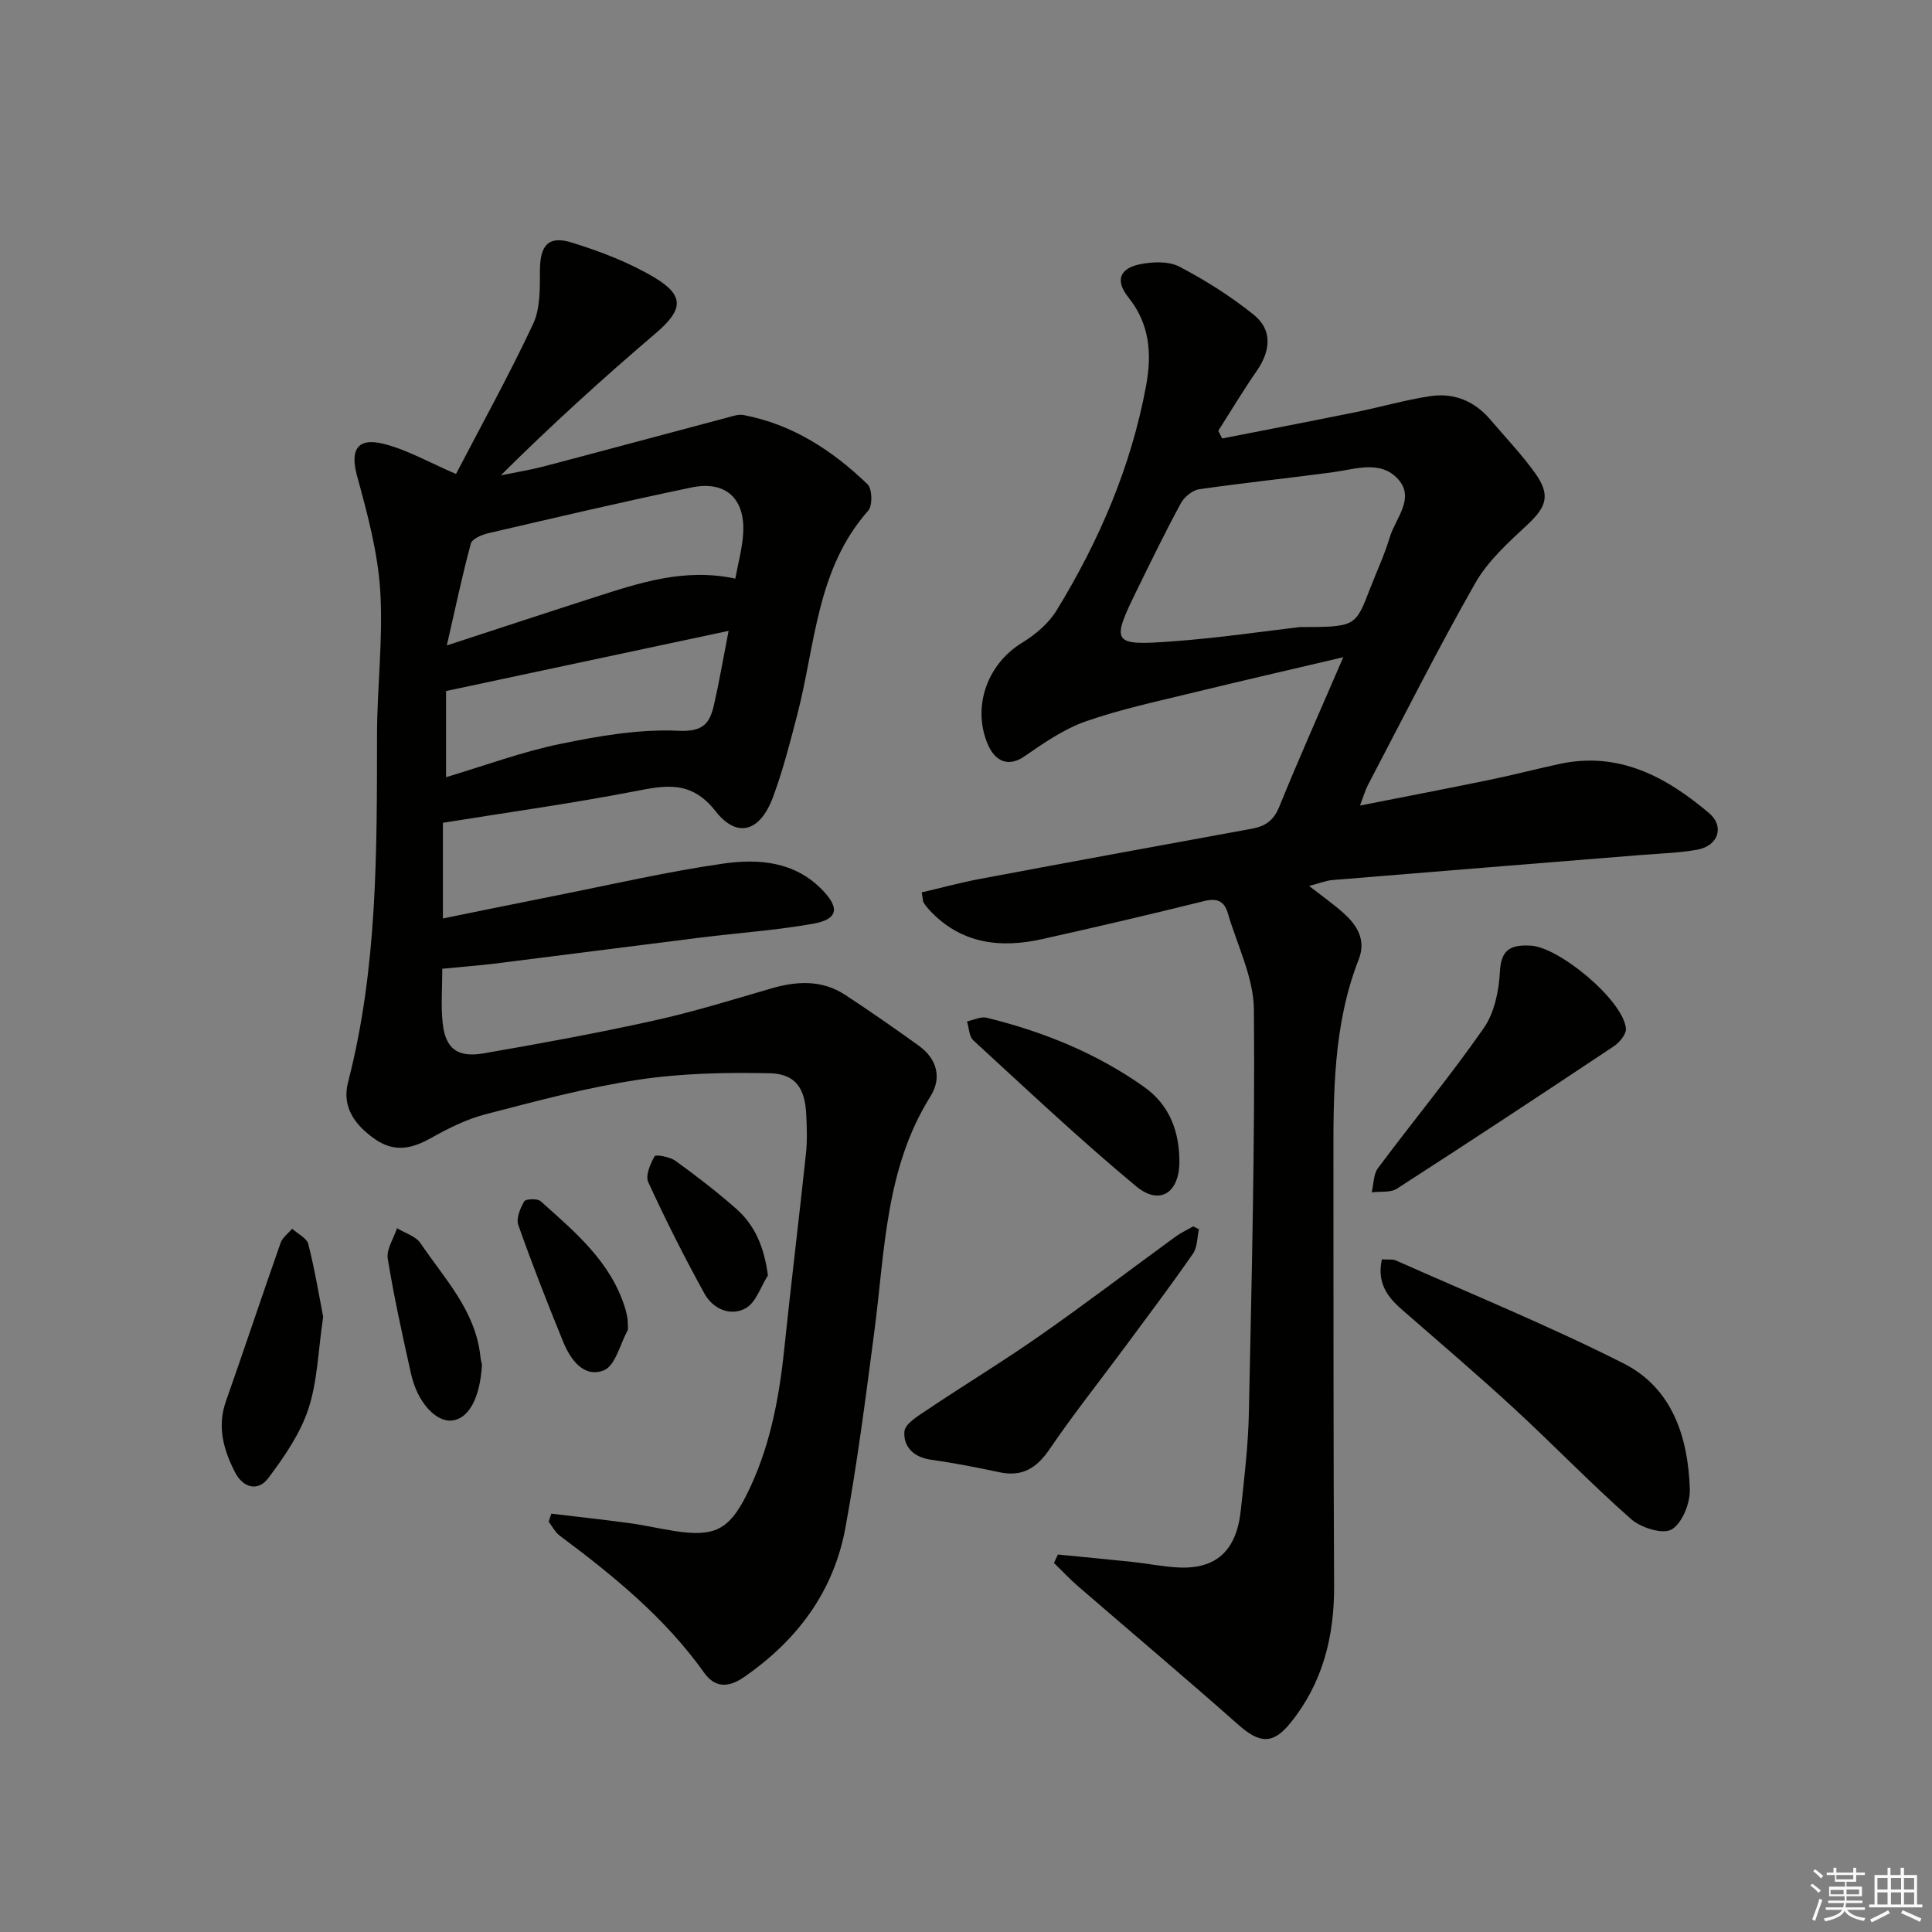
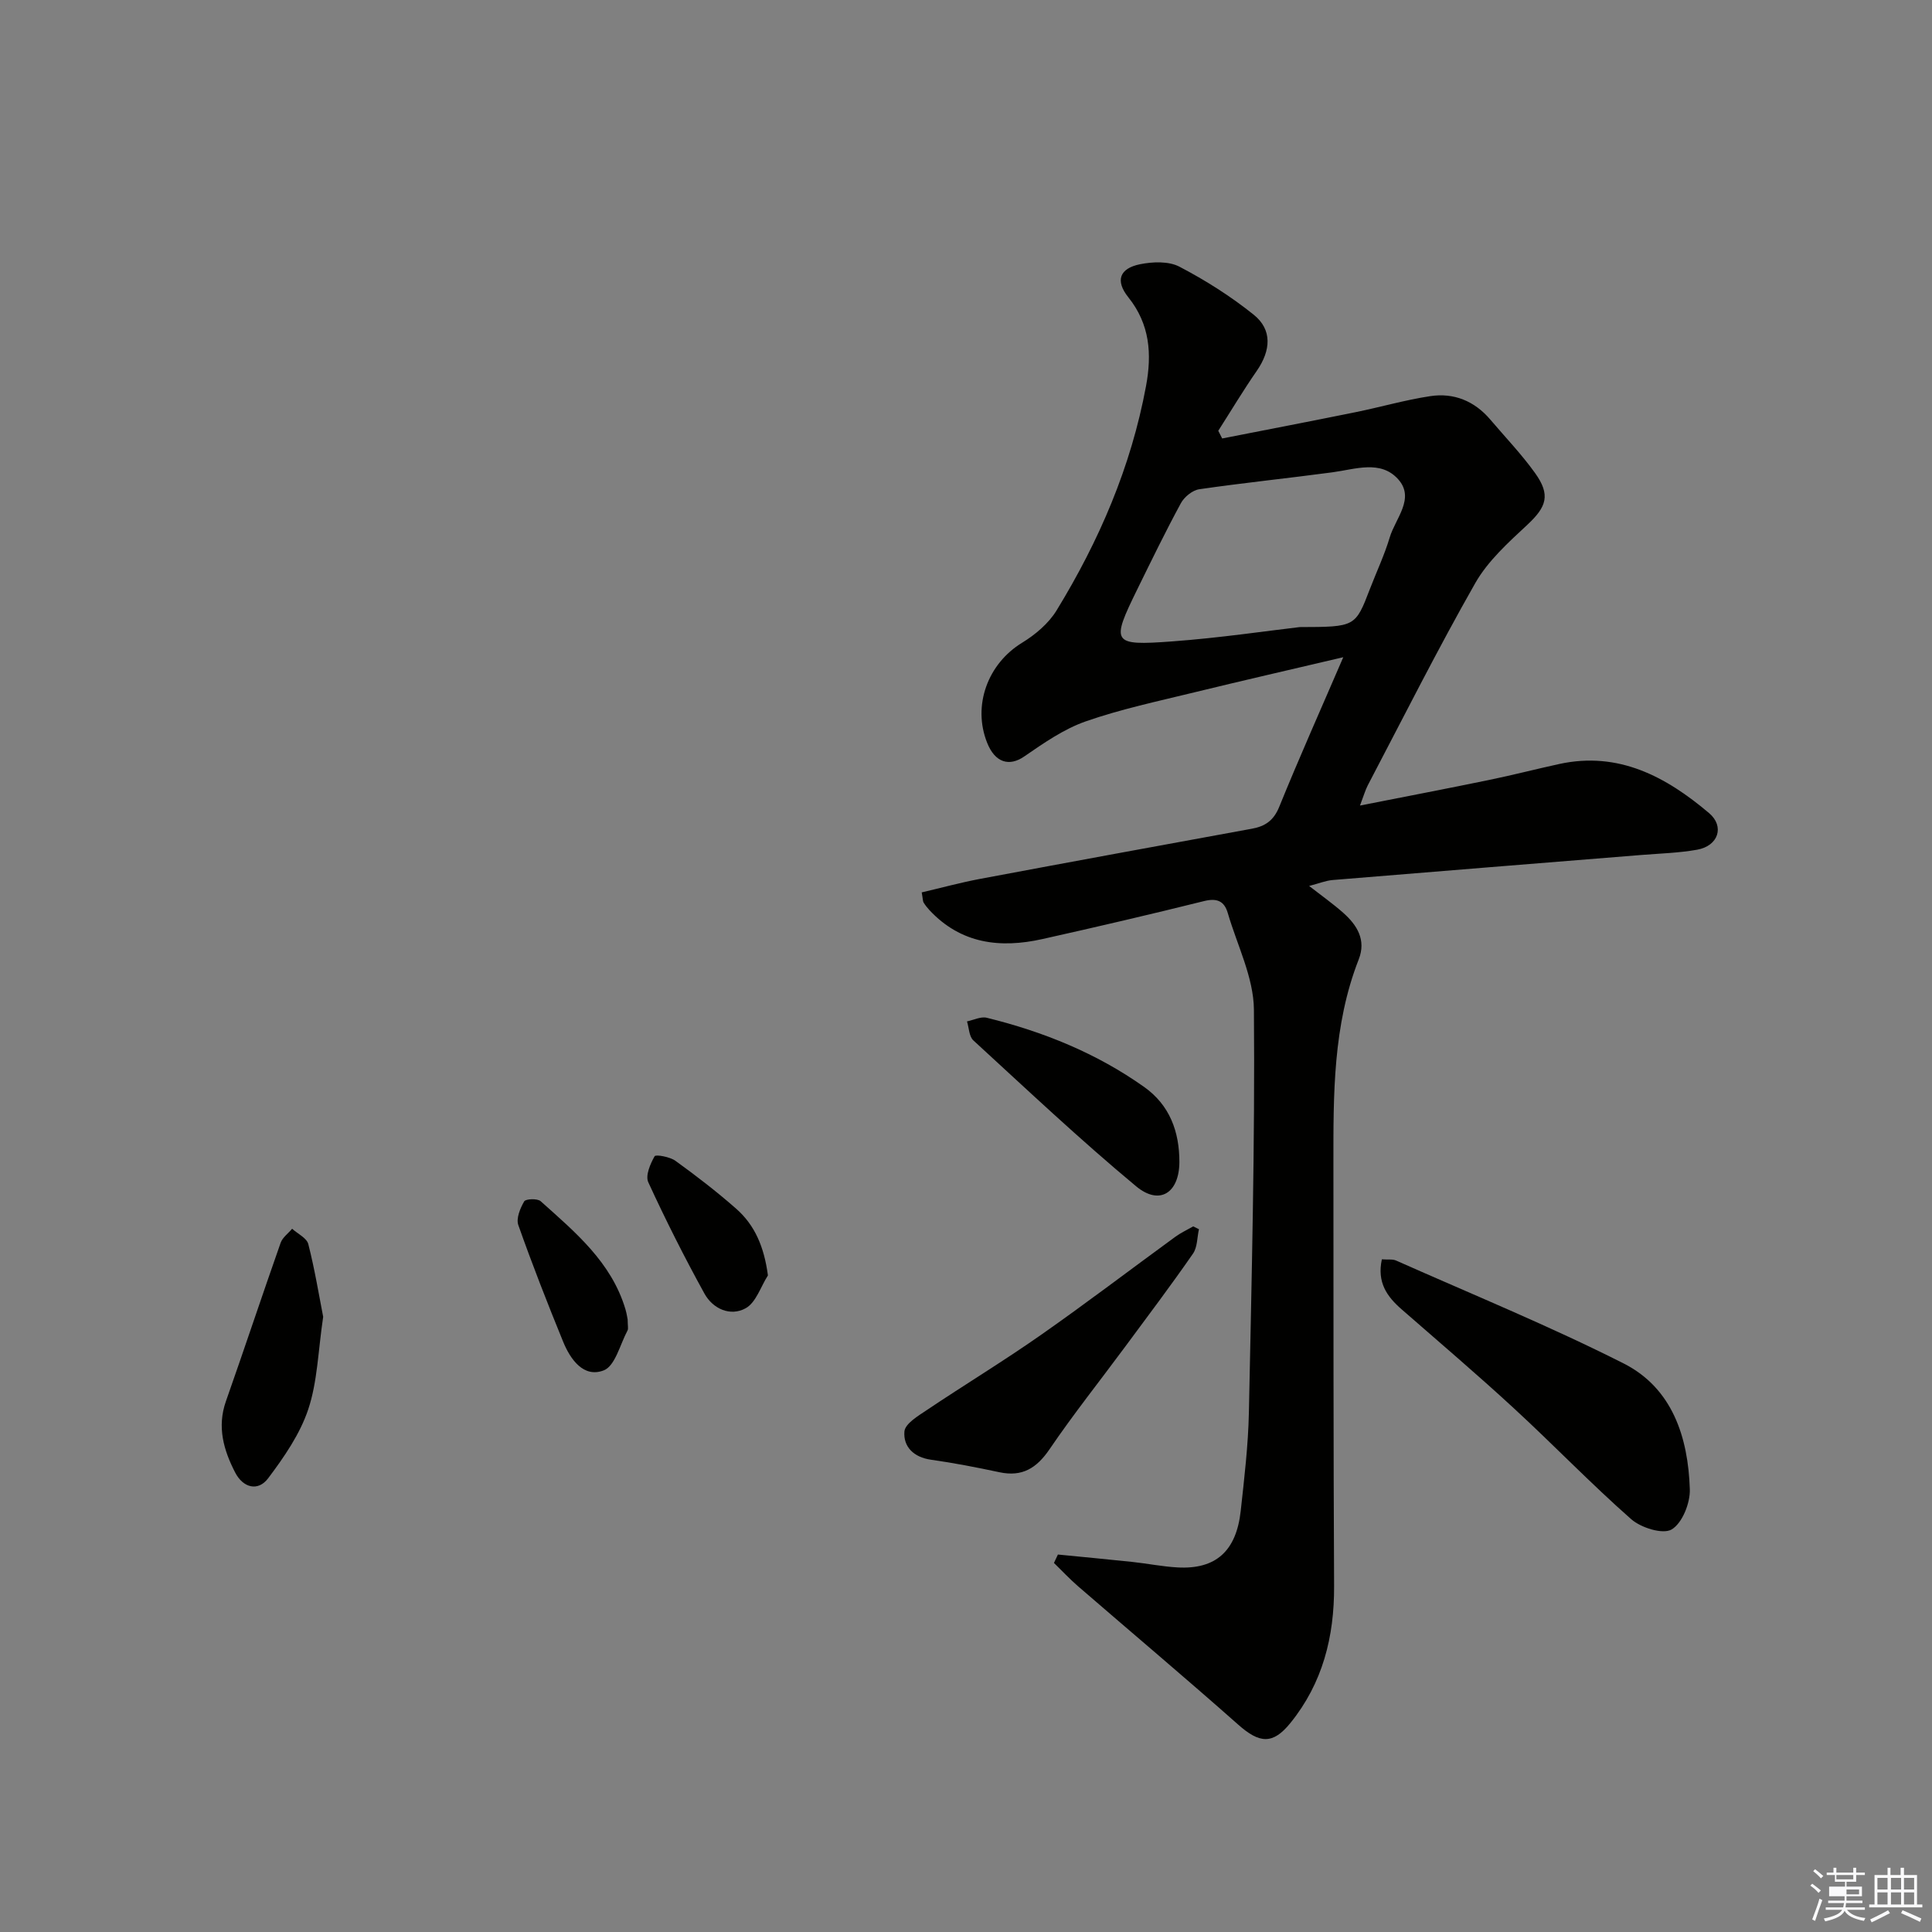
<svg xmlns="http://www.w3.org/2000/svg" enable-background="new 0 0 400 400" viewBox="0 0 400 400">
  <rect x="0" y="0" width="400" height="400" fill="#808080" stroke="none" />
  <g fill="#010100">
-     <path d="m91.57 200.57c0 3.9-.3 7.56.07 11.15.54 5.34 3.02 7.31 8.47 6.37 11.77-2.04 23.53-4.19 35.19-6.77 8.21-1.81 16.28-4.31 24.37-6.67 5.35-1.56 10.53-1.81 15.35 1.35 5.14 3.37 10.18 6.89 15.18 10.48 3.8 2.73 4.85 6.66 2.44 10.51-9.34 14.9-9.42 31.9-11.59 48.47-1.79 13.65-3.53 27.33-6.02 40.86-2.43 13.21-9.98 23.31-21.04 30.94-3.33 2.3-6.07 2.06-8.19-.92-8.14-11.45-18.83-20.12-29.93-28.41-.95-.71-1.53-1.91-2.28-2.88.19-.55.37-1.11.56-1.66 5.41.65 10.84 1.23 16.24 1.97 3.12.42 6.2 1.15 9.32 1.63 8.15 1.26 11.21-.25 14.82-7.42 4.78-9.49 6.73-19.7 7.83-30.17 1.41-13.54 3.07-27.06 4.51-40.6.28-2.64.18-5.33.06-7.99-.25-5.51-2.23-8.5-7.62-8.61-9.08-.18-18.28 0-27.23 1.36-10.63 1.61-21.1 4.42-31.53 7.13-3.95 1.02-7.75 2.93-11.34 4.94-3.95 2.21-7.54 3.01-11.54.24-4.2-2.91-6.94-6.68-5.61-11.81 6.12-23.64 5.97-47.76 6-71.89.01-9.97 1.29-19.99.66-29.91-.51-7.98-2.66-15.93-4.79-23.7-1.46-5.34-.04-8.04 5.48-6.67 4.88 1.21 9.41 3.85 15 6.24 5.27-10.12 10.98-20.43 15.97-31.07 1.52-3.25 1.39-7.43 1.41-11.19.04-5.03 1.71-7.15 6.52-5.67 5.96 1.84 11.95 4.12 17.27 7.31 6.27 3.76 5.75 6.72.23 11.44-10.97 9.36-21.65 19.05-32.12 29.46 2.95-.6 5.93-1.07 8.84-1.83 12.69-3.33 25.35-6.76 38.03-10.12 1.11-.3 2.34-.74 3.4-.53 10.12 1.93 18.41 7.34 25.66 14.34.97.94 1.06 4.41.14 5.45-10.73 12.11-10.93 27.77-14.69 42.23-1.5 5.78-2.98 11.61-5.07 17.19-2.64 7.03-7.37 8.52-11.83 2.83-5.13-6.54-10.44-5.36-16.98-4.1-13.01 2.51-26.15 4.33-39.49 6.48v19.81c7.97-1.62 15.66-3.21 23.36-4.73 11.54-2.29 23.03-4.96 34.67-6.63 7.26-1.04 14.73-.49 20.48 5.41 3.69 3.78 3.32 6.12-1.86 7.04-7.66 1.36-15.47 1.89-23.2 2.85-14.34 1.79-28.66 3.65-43 5.44-3.28.38-6.59.64-10.58 1.03zm60.67-80.77c.57-3.17 1.42-6.19 1.62-9.26.48-7.26-3.57-11.09-10.66-9.62-14.1 2.93-28.13 6.23-42.16 9.49-1.32.31-3.3 1.16-3.56 2.14-1.78 6.59-3.19 13.29-4.97 21.08 11.17-3.65 20.89-6.86 30.64-9.99 9.28-2.98 18.58-6.1 29.09-3.84zm-1.39 10.81c-20.03 4.27-39.08 8.33-58.5 12.46v17.84c8.03-2.4 15.69-5.25 23.6-6.88 8.05-1.66 16.4-3.11 24.53-2.73 5.15.24 6.47-1.57 7.34-5.36 1.07-4.67 1.87-9.4 3.03-15.33z" />
    <path d="m253.04 90.78c9.18-1.8 18.38-3.57 27.55-5.43 5.19-1.05 10.3-2.54 15.52-3.33 4.9-.75 9.18 1.01 12.45 4.86 3.12 3.67 6.47 7.17 9.26 11.06 3.25 4.54 2.38 6.99-1.58 10.69-3.95 3.68-8.18 7.49-10.8 12.09-7.81 13.72-14.9 27.85-22.24 41.84-.52 1-.83 2.11-1.63 4.22 9.42-1.86 18.06-3.51 26.69-5.29 4.87-1 9.69-2.25 14.55-3.31 12.31-2.68 22.12 2.63 31.02 10.15 3.29 2.78 1.92 6.81-2.44 7.59-3.75.67-7.6.78-11.41 1.08-21.36 1.73-42.72 3.43-64.07 5.2-1.42.12-2.8.69-4.87 1.23 2.67 2.08 4.95 3.69 7.03 5.53 2.9 2.56 4.82 5.64 3.24 9.67-5.35 13.66-5.25 27.97-5.24 42.28.02 29.16-.01 58.31.14 87.47.05 10.5-2.37 20.1-9.04 28.34-3.67 4.54-6.43 4.23-10.81.35-10.94-9.69-22.12-19.1-33.17-28.66-1.74-1.51-3.33-3.21-4.98-4.82.27-.58.55-1.16.82-1.74 5.14.51 10.28.98 15.41 1.53 3.13.33 6.24.97 9.38 1.14 7.88.43 12.15-3.36 13.06-11.73.74-6.77 1.55-13.56 1.69-20.36.57-27.8 1.27-55.6 1.04-83.39-.06-6.68-3.47-13.35-5.41-20-.73-2.51-2.26-3.15-4.96-2.47-11.1 2.76-22.25 5.36-33.41 7.85-8.76 1.96-16.88 1-23.4-5.99-.45-.48-.86-1.01-1.21-1.57-.16-.26-.13-.63-.39-2.1 3.96-.92 7.97-2.02 12.05-2.79 18.75-3.52 37.52-6.96 56.29-10.39 2.76-.5 4.52-1.68 5.68-4.53 4.17-10.27 8.7-20.39 13.26-30.98-10.58 2.49-20.7 4.8-30.78 7.26-7.56 1.85-15.23 3.47-22.56 6.03-4.54 1.59-8.7 4.5-12.73 7.27-3.08 2.12-6.02 1.29-7.66-2.84-3.09-7.74.15-16.4 7.24-20.72 2.73-1.67 5.47-3.98 7.12-6.67 8.82-14.4 15.43-29.74 18.53-46.46 1.24-6.66.81-12.8-3.66-18.39-2.74-3.42-1.85-5.97 2.41-6.84 2.62-.53 5.93-.66 8.16.5 5.4 2.82 10.65 6.14 15.4 9.96 3.86 3.1 3.54 7.39.63 11.6-2.8 4.04-5.33 8.27-7.98 12.42.28.53.54 1.06.81 1.59zm16.05 39.05c11.52-.03 11.52-.03 14.54-7.9 1.37-3.56 3.01-7.03 4.1-10.67 1.17-3.93 5.29-8.06 1.76-12.02-3.64-4.08-8.91-2.08-13.65-1.45-9.17 1.23-18.38 2.17-27.53 3.5-1.41.2-3.11 1.58-3.82 2.89-3.17 5.84-6.08 11.83-9.01 17.8-5.5 11.2-5.29 11.73 7.15 10.82 9.93-.73 19.79-2.2 26.46-2.97z" />
    <path d="m286.1 260.73c1.32.1 2.24-.07 2.94.25 15.74 7 31.73 13.53 47.1 21.3 10.13 5.12 13.38 15.33 13.72 26.07.09 2.86-1.58 7.02-3.77 8.31-1.82 1.07-6.35-.35-8.38-2.14-8.36-7.36-16.1-15.42-24.3-22.97-7.58-6.99-15.44-13.67-23.21-20.46-3.02-2.63-5.14-5.56-4.1-10.36z" />
    <path d="m248.23 254.5c-.39 1.7-.31 3.73-1.24 5.06-4.53 6.53-9.32 12.89-14.05 19.28-5.22 7.06-10.7 13.94-15.63 21.19-2.68 3.93-5.65 5.79-10.39 4.78-4.69-1-9.41-1.92-14.16-2.59-3.6-.5-5.77-2.7-5.51-5.85.14-1.62 2.86-3.24 4.68-4.46 7.83-5.25 15.91-10.15 23.63-15.56 9.39-6.57 18.51-13.53 27.77-20.28 1.15-.84 2.47-1.45 3.71-2.16.39.19.79.39 1.19.59z" />
-     <path d="m316.78 195.78c5.77.13 19.17 11.14 19.85 17.12.13 1.15-1.31 2.93-2.49 3.71-14.91 9.93-29.87 19.79-44.92 29.49-1.35.87-3.46.53-5.22.76.41-1.69.34-3.74 1.3-5.02 7.24-9.71 14.98-19.06 21.9-28.99 2.2-3.16 3.13-7.67 3.34-11.63.22-4.25 1.81-5.68 6.24-5.44z" />
    <path d="m244.18 240.61c-.04 6.36-4.09 9.05-8.97 4.99-11.59-9.63-22.57-20-33.69-30.2-.89-.82-.9-2.6-1.31-3.93 1.37-.28 2.87-1.06 4.1-.75 11.68 2.87 22.71 7.33 32.57 14.32 5.29 3.75 7.31 9.24 7.3 15.57z" />
    <path d="m66.91 272.63c-1.06 7.13-1.18 13.43-3.09 19.15-1.71 5.13-5 9.89-8.3 14.28-2.11 2.81-5.2 1.96-6.82-1.17-2.4-4.64-3.8-9.47-1.92-14.79 3.84-10.9 7.48-21.88 11.32-32.78.39-1.12 1.57-1.95 2.38-2.92 1.16 1.05 3.03 1.92 3.35 3.18 1.34 5.24 2.21 10.6 3.08 15.05z" />
-     <path d="m99.79 282.5c-.39 7-2.77 11.21-6.17 11.6-3.38.39-7.21-3.78-8.52-9.67-1.76-7.92-3.53-15.85-4.82-23.85-.31-1.94 1.23-4.19 1.92-6.29 1.65 1.01 3.87 1.64 4.86 3.1 4.97 7.35 11.4 13.98 12.4 23.45.08.81.31 1.6.33 1.66z" />
    <path d="m129.95 273.21c0 1.27.18 1.87-.03 2.26-1.55 2.89-2.56 7.34-4.92 8.25-4.16 1.61-6.9-2.25-8.41-5.94-3.26-7.98-6.41-16.02-9.28-24.15-.48-1.37.39-3.47 1.22-4.9.31-.53 2.75-.63 3.41-.03 7.15 6.41 14.64 12.61 17.55 22.36.28.95.41 1.93.46 2.15z" />
    <path d="m158.99 264.06c-1.5 2.34-2.47 5.62-4.61 6.8-3.17 1.75-6.79.13-8.54-3.05-4.15-7.53-8.03-15.23-11.62-23.04-.63-1.37.41-3.8 1.31-5.38.23-.41 3.17.11 4.32.95 4.31 3.11 8.53 6.37 12.52 9.87 3.93 3.44 5.84 7.97 6.62 13.85z" />
  </g>
-   <path d="m374.8 390.4.4-.4c.7.5 1.3 1 1.8 1.4l-.5.5c-.5-.6-1.1-1.1-1.7-1.5zm1 7.3-.6-.3c.5-1.4 1.1-2.8 1.5-4.3.2.1.4.2.6.3-.5 1.3-1 2.8-1.5 4.3zm-.4-10.3.4-.4c.4.3 1 .8 1.7 1.4l-.5.5c-.4-.5-1-1-1.6-1.5zm2.5.3h1.7v-1h.6v1h3.5v-1h.6v1h1.8v.5h-1.8v1.4h-2v1h3.2v2h-3.2v.9h3.3v.5h-3.4c0 .3-.1.6-.1.9h4v.5h-3.7c.7.9 1.9 1.5 3.8 1.7-.1.2-.2.4-.3.6-2.1-.4-3.5-1.1-4-2.1-.4 1-1.8 1.7-4 2.2-.1-.2-.2-.4-.3-.6 2.1-.4 3.4-1 3.8-1.8h-3.4v-.5h3.6c.1-.3.1-.6.2-.9h-3.3v-.5h3.4c0-.3 0-.6 0-.9h-3.2v-2h3.3v-1h-2.1v-1.4h-1.7v-.5zm1.1 3.5v1h2.7c0-.3 0-.4 0-.4 0-.1 0-.2 0-.2 0-.1 0-.2 0-.3h-2.7zm1.2-3v.9h3.5v-.9zm4.7 3h-2.6v.6.4h2.6z" fill="#fafafb" />
+   <path d="m374.8 390.4.4-.4c.7.5 1.3 1 1.8 1.4l-.5.5c-.5-.6-1.1-1.1-1.7-1.5zm1 7.3-.6-.3c.5-1.4 1.1-2.8 1.5-4.3.2.1.4.2.6.3-.5 1.3-1 2.8-1.5 4.3zm-.4-10.3.4-.4c.4.3 1 .8 1.7 1.4l-.5.5c-.4-.5-1-1-1.6-1.5zm2.5.3h1.7v-1h.6v1h3.5v-1h.6v1h1.8v.5h-1.8v1.4h-2v1h3.2v2h-3.2v.9h3.3v.5h-3.4c0 .3-.1.6-.1.9h4v.5h-3.7c.7.9 1.9 1.5 3.8 1.7-.1.2-.2.4-.3.6-2.1-.4-3.5-1.1-4-2.1-.4 1-1.8 1.7-4 2.2-.1-.2-.2-.4-.3-.6 2.1-.4 3.4-1 3.8-1.8h-3.4v-.5h3.6c.1-.3.1-.6.2-.9h-3.3v-.5h3.4c0-.3 0-.6 0-.9h-3.2v-2h3.3v-1h-2.1v-1.4h-1.7v-.5zm1.1 3.5v1h2.7h-2.7zm1.2-3v.9h3.5v-.9zm4.7 3h-2.6v.6.4h2.6z" fill="#fafafb" />
  <path d="m393.6 386.7h.6v1.5h2.7v6.1h1.1v.6h-11v-.6h1.1v-6.1h2.7v-1.5h.6v1.5h2.1v-1.5zm-2.7 8.8.4.6c-1.2.6-2.5 1.3-3.8 1.9-.1-.2-.2-.4-.3-.6 1.2-.6 2.5-1.2 3.7-1.9zm-2.2-6.7v2.4h2.1v-2.4zm0 3v2.5h2.1v-2.5zm2.8-3v2.4h2.1v-2.4zm0 3v2.5h2.1v-2.5zm6 6.1c-1.4-.7-2.7-1.3-3.9-1.8l.3-.6c1.5.6 2.7 1.2 3.9 1.7zm-1.2-9.1h-2.1v2.4h2.1zm-2.1 3v2.5h2.1v-2.5z" fill="#fafafb" />
</svg>